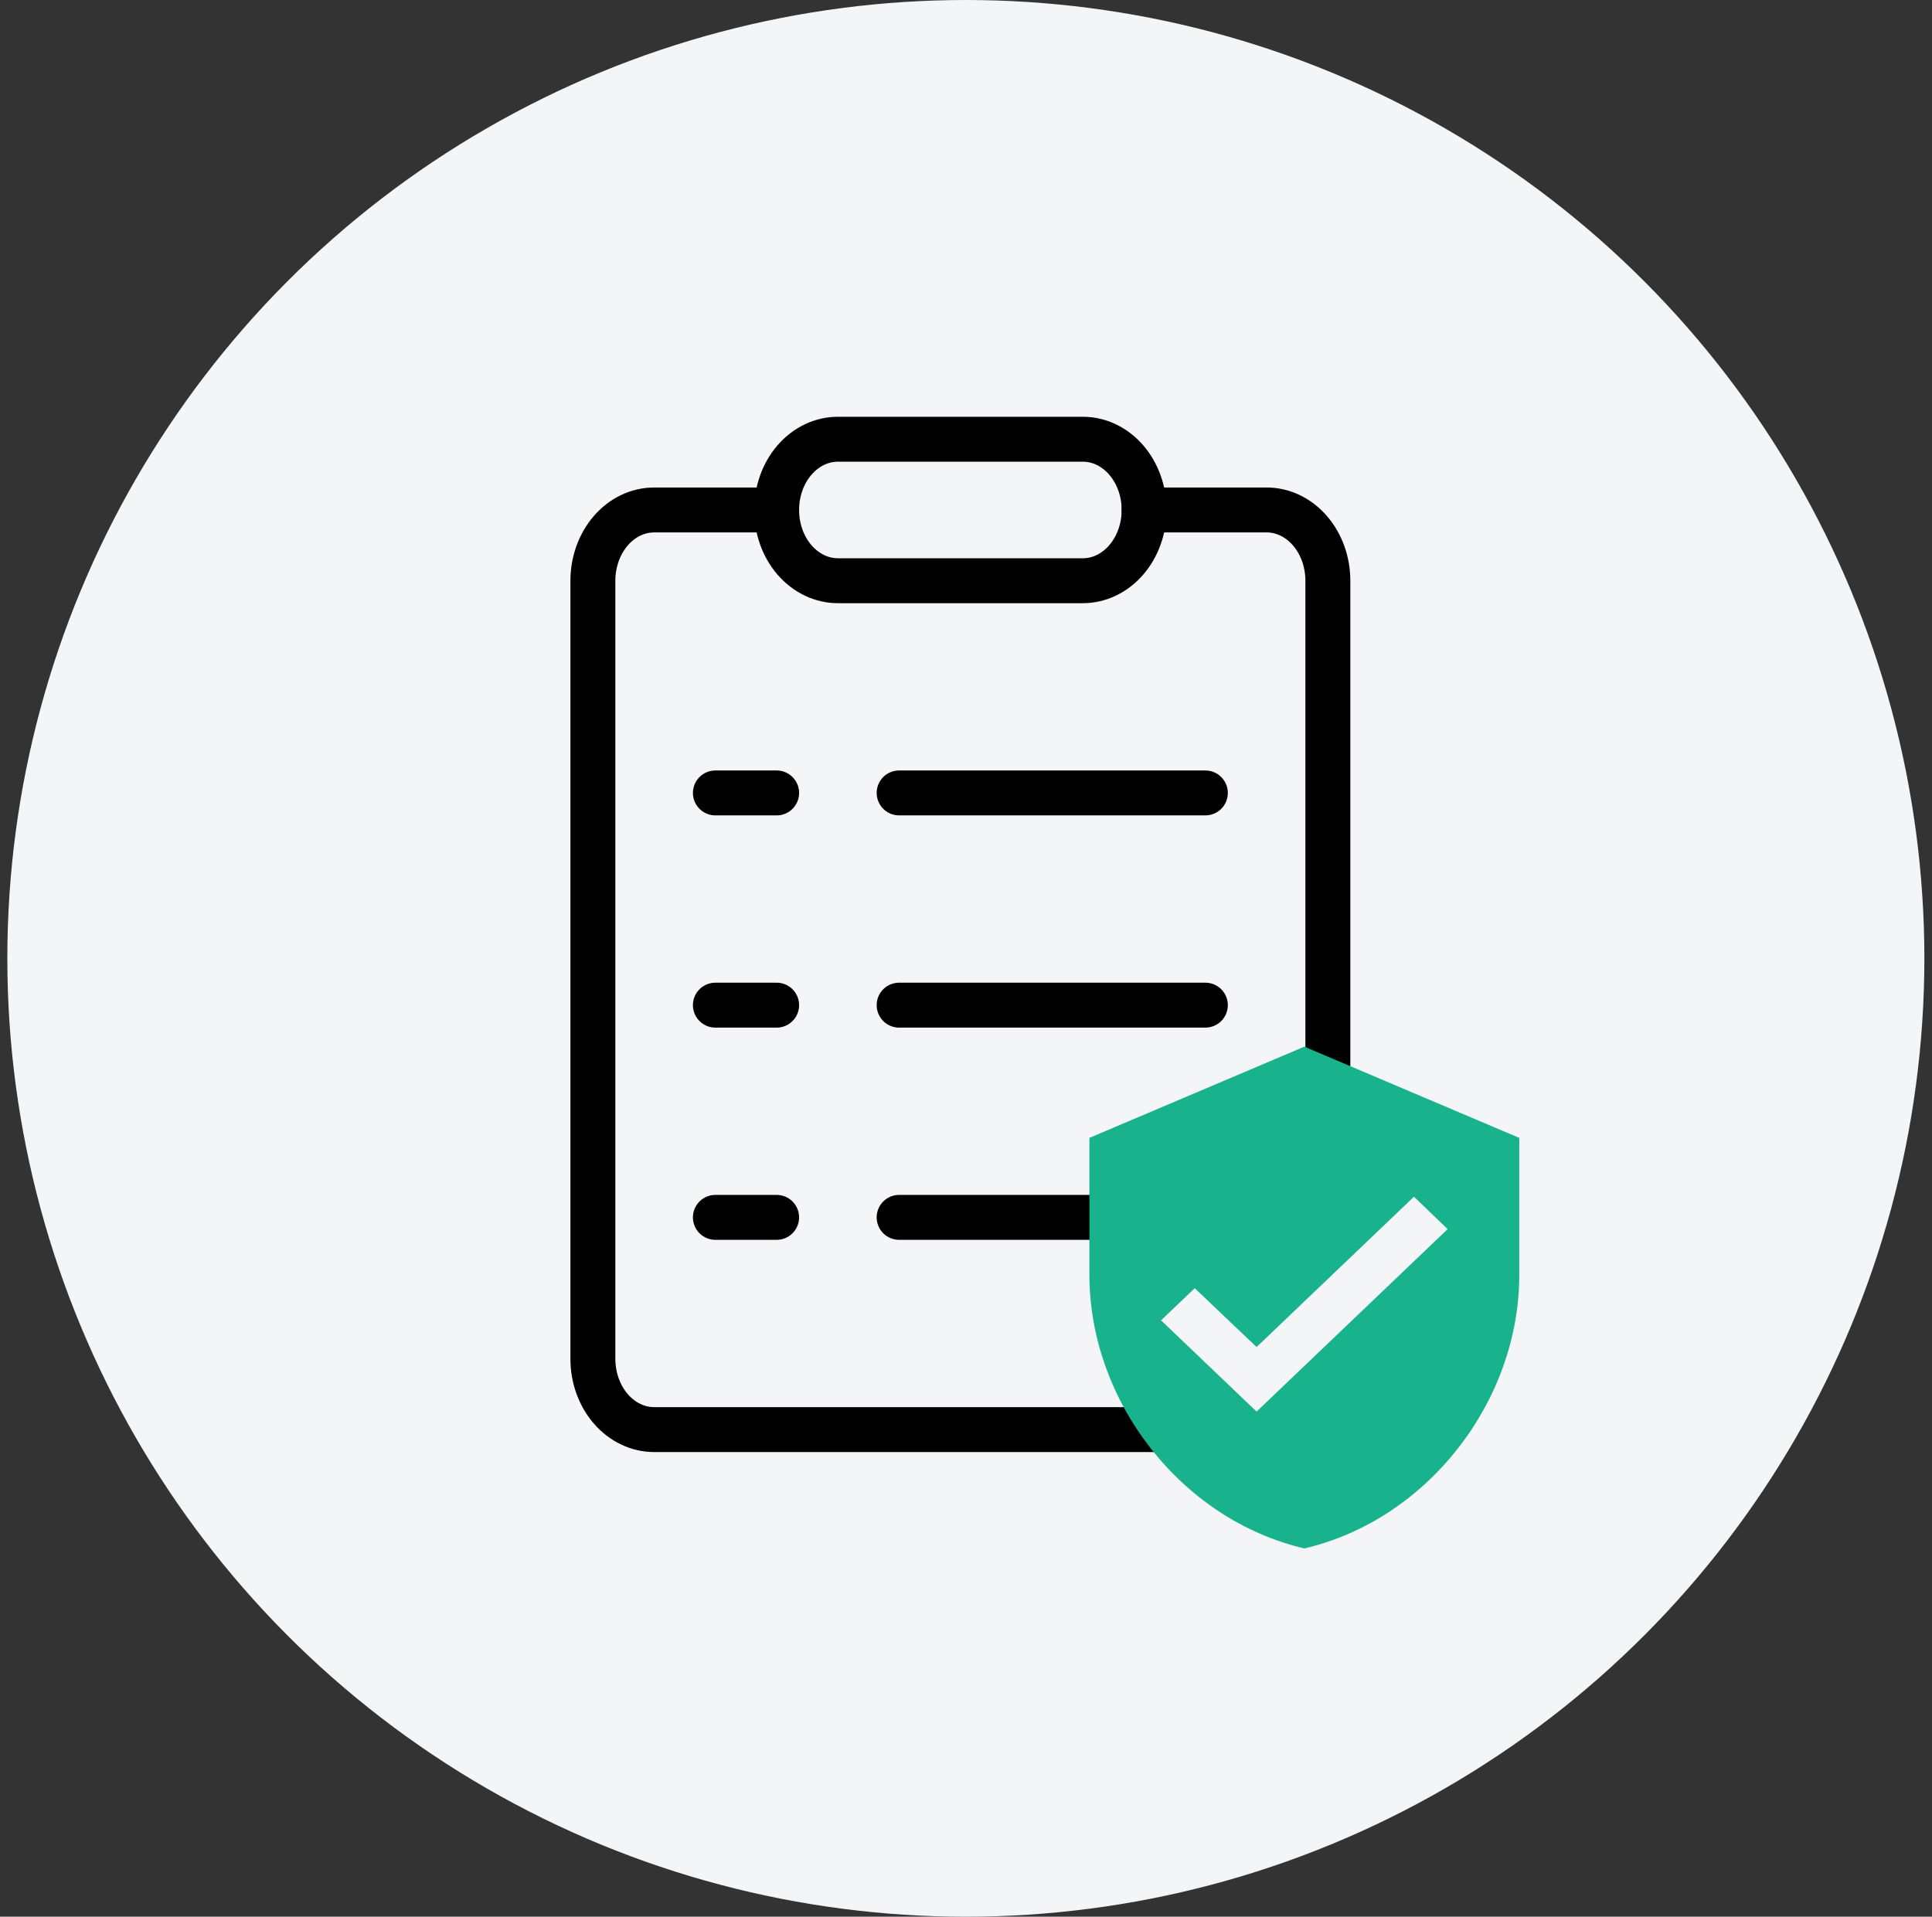
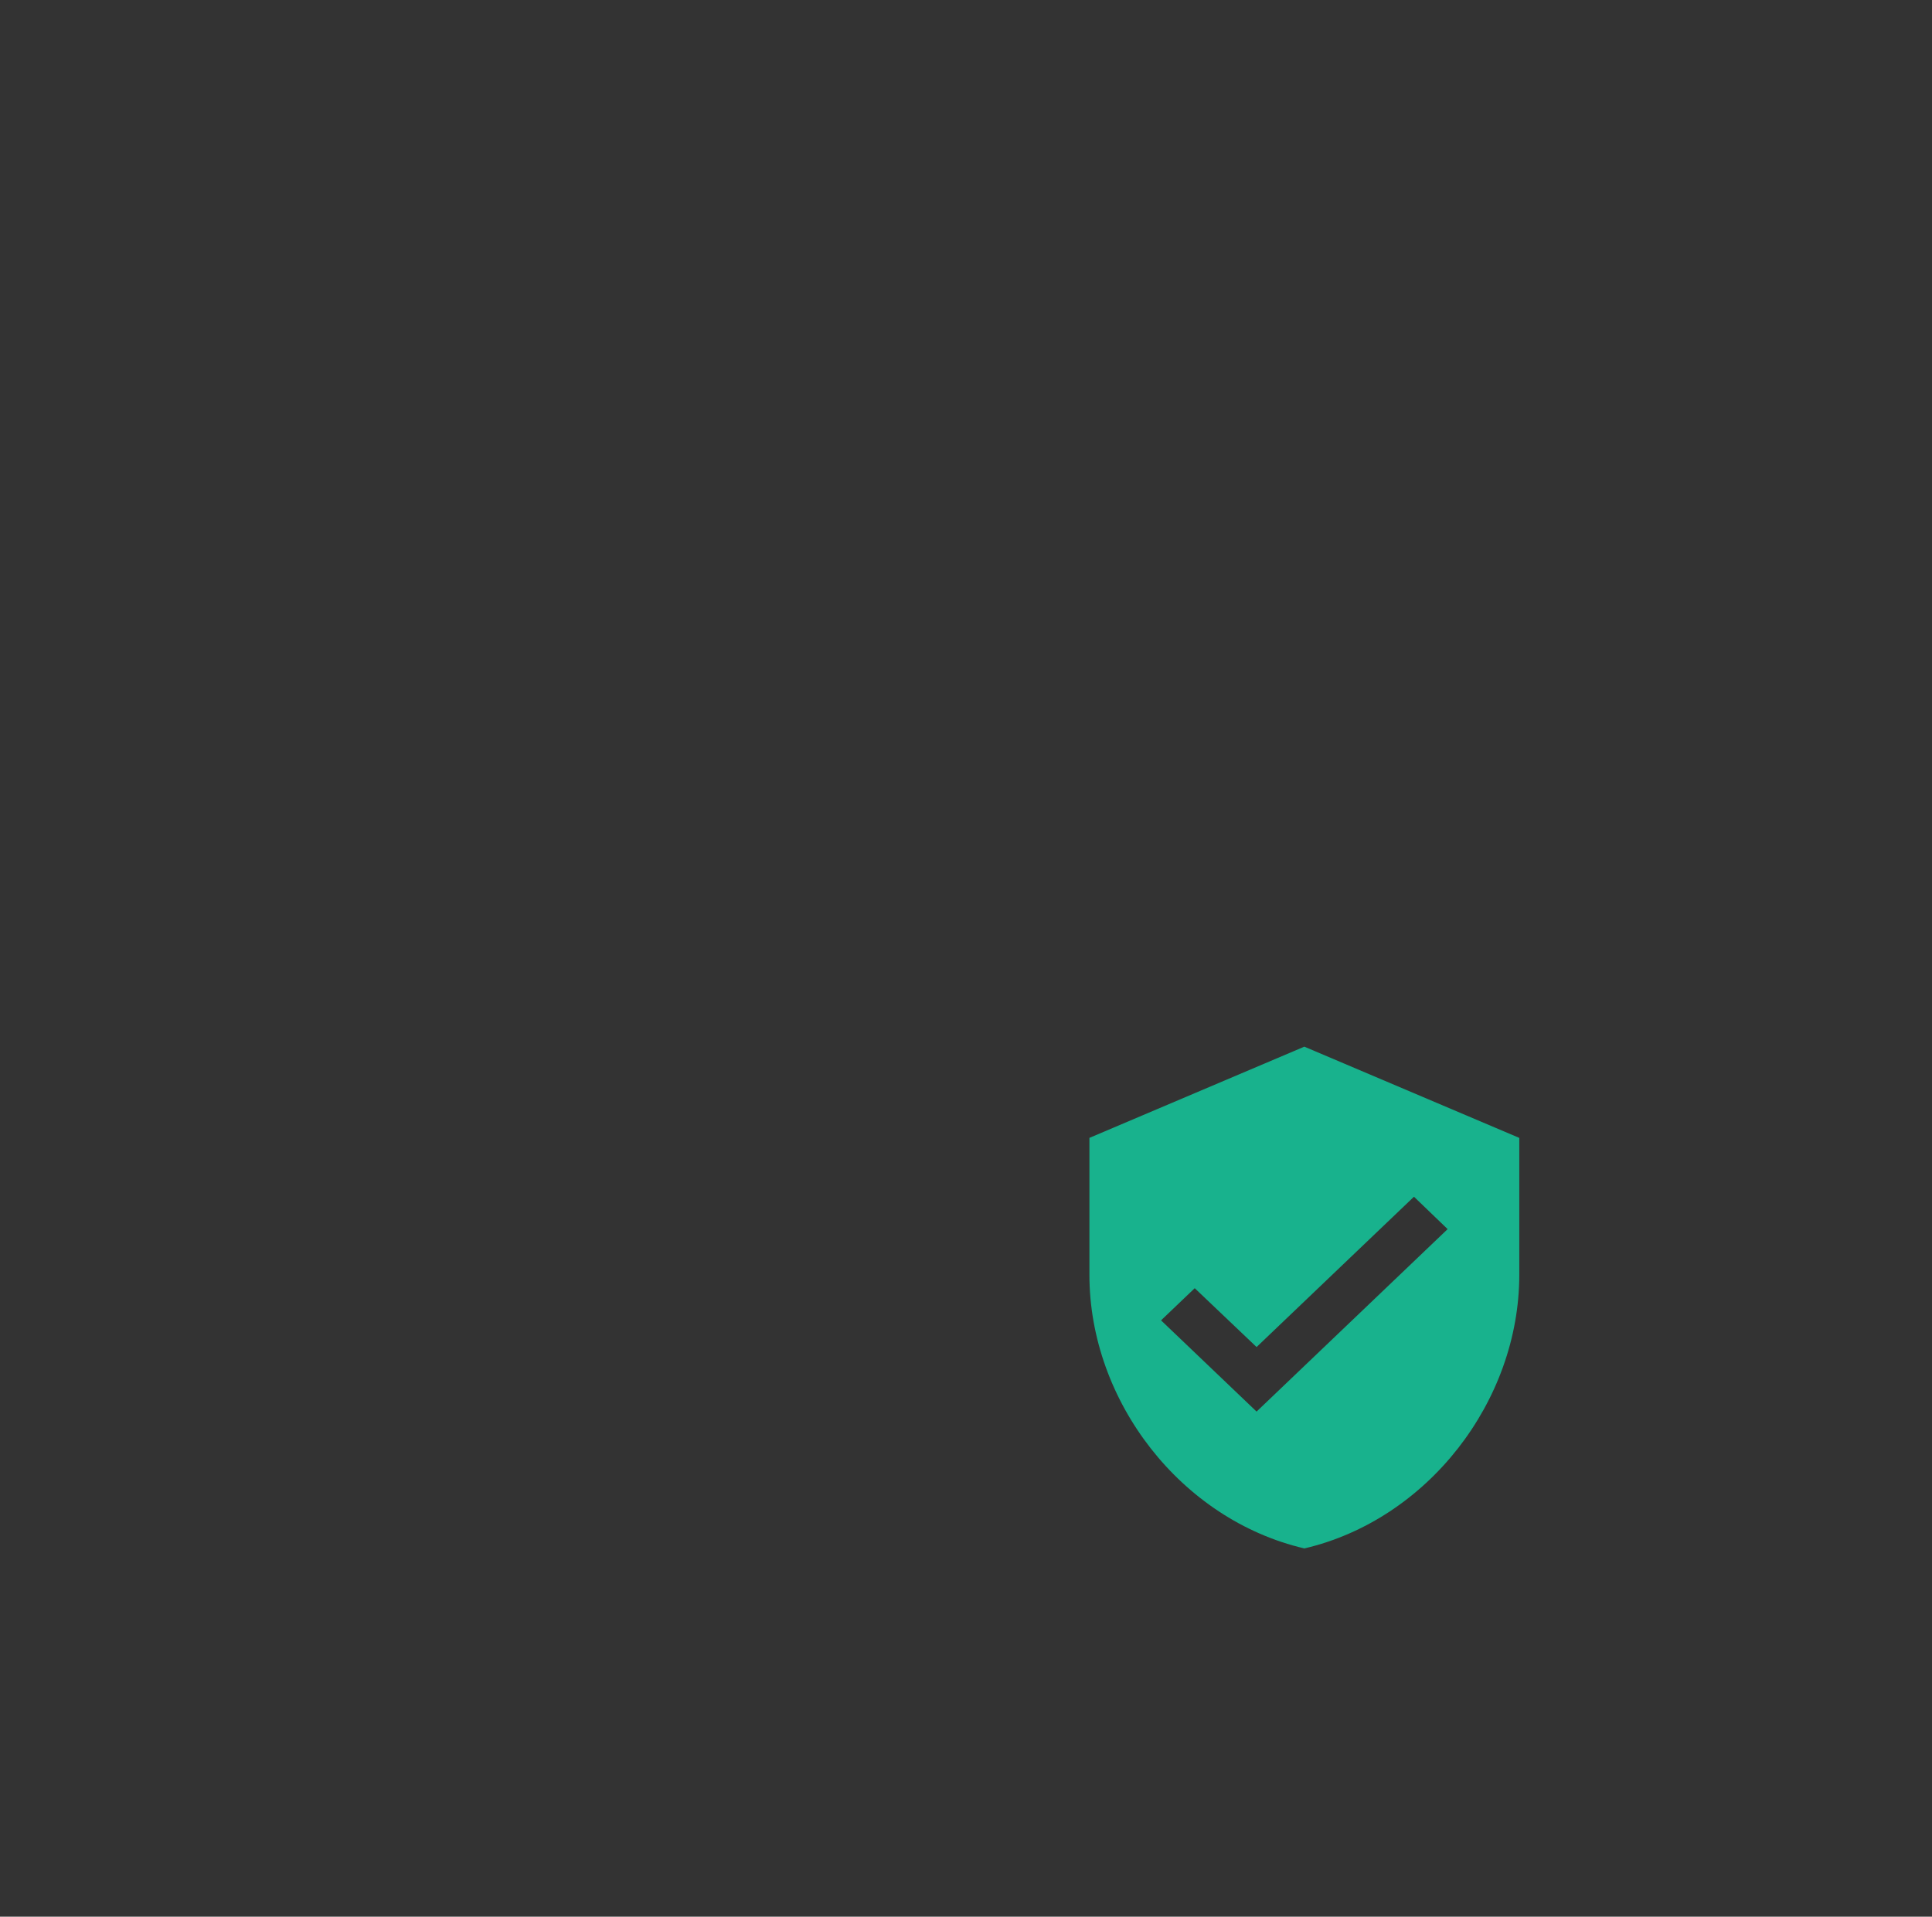
<svg xmlns="http://www.w3.org/2000/svg" width="129" height="128" fill="none">
  <rect width="100%" height="100%" fill="#333333" stroke="none" />
-   <circle cx="64.49" cy="64" r="64" fill="#F3F5F7" />
-   <path d="M51.855 34.056h-8.179c-1.084 0-2.124.498-2.891 1.384-.767.886-1.198 2.088-1.198 3.34v51.966c0 1.253.43 2.454 1.198 3.34.767.886 1.807 1.384 2.891 1.384h40.895c1.085 0 2.125-.498 2.892-1.384.767-.886 1.198-2.087 1.198-3.34V38.78c0-1.253-.43-2.455-1.198-3.34-.767-.887-1.807-1.385-2.891-1.385h-8.18" stroke="#000" stroke-width="3" stroke-linecap="round" stroke-linejoin="round" />
-   <path d="M60.035 52.953h20.447M60.035 67.125h20.447M60.035 81.297h20.447M47.766 52.953h4.09m-4.09 14.172h4.09m-4.09 14.172h4.09m4.09-51.965h16.357c1.085 0 2.125.498 2.892 1.384.767.886 1.198 2.087 1.198 3.34 0 1.253-.431 2.455-1.198 3.34-.767.887-1.807 1.385-2.892 1.385H55.945c-1.084 0-2.125-.498-2.892-1.384-.767-.886-1.197-2.088-1.197-3.34 0-1.254.43-2.455 1.197-3.341.767-.886 1.808-1.384 2.892-1.384Z" stroke="#000" stroke-width="3" stroke-linecap="round" stroke-linejoin="round" />
-   <path d="m80.147 85.329-3.24 3.086 6.48 6.614L97.74 82.683l-3.241-3.527L83.85 89.297l-3.704-3.968Z" fill="#F3F5F7" />
  <path d="m83.902 94.267-6.378-6.092 2.248-2.148 4.13 3.93 10.509-10.038 2.248 2.163m-9.567-12.185L72.74 75.989v9.14c0 8.453 6.123 16.358 14.352 18.277 8.228-1.919 14.351-9.824 14.351-18.278V75.99l-14.351-6.092Z" fill="#18B28D" />
</svg>